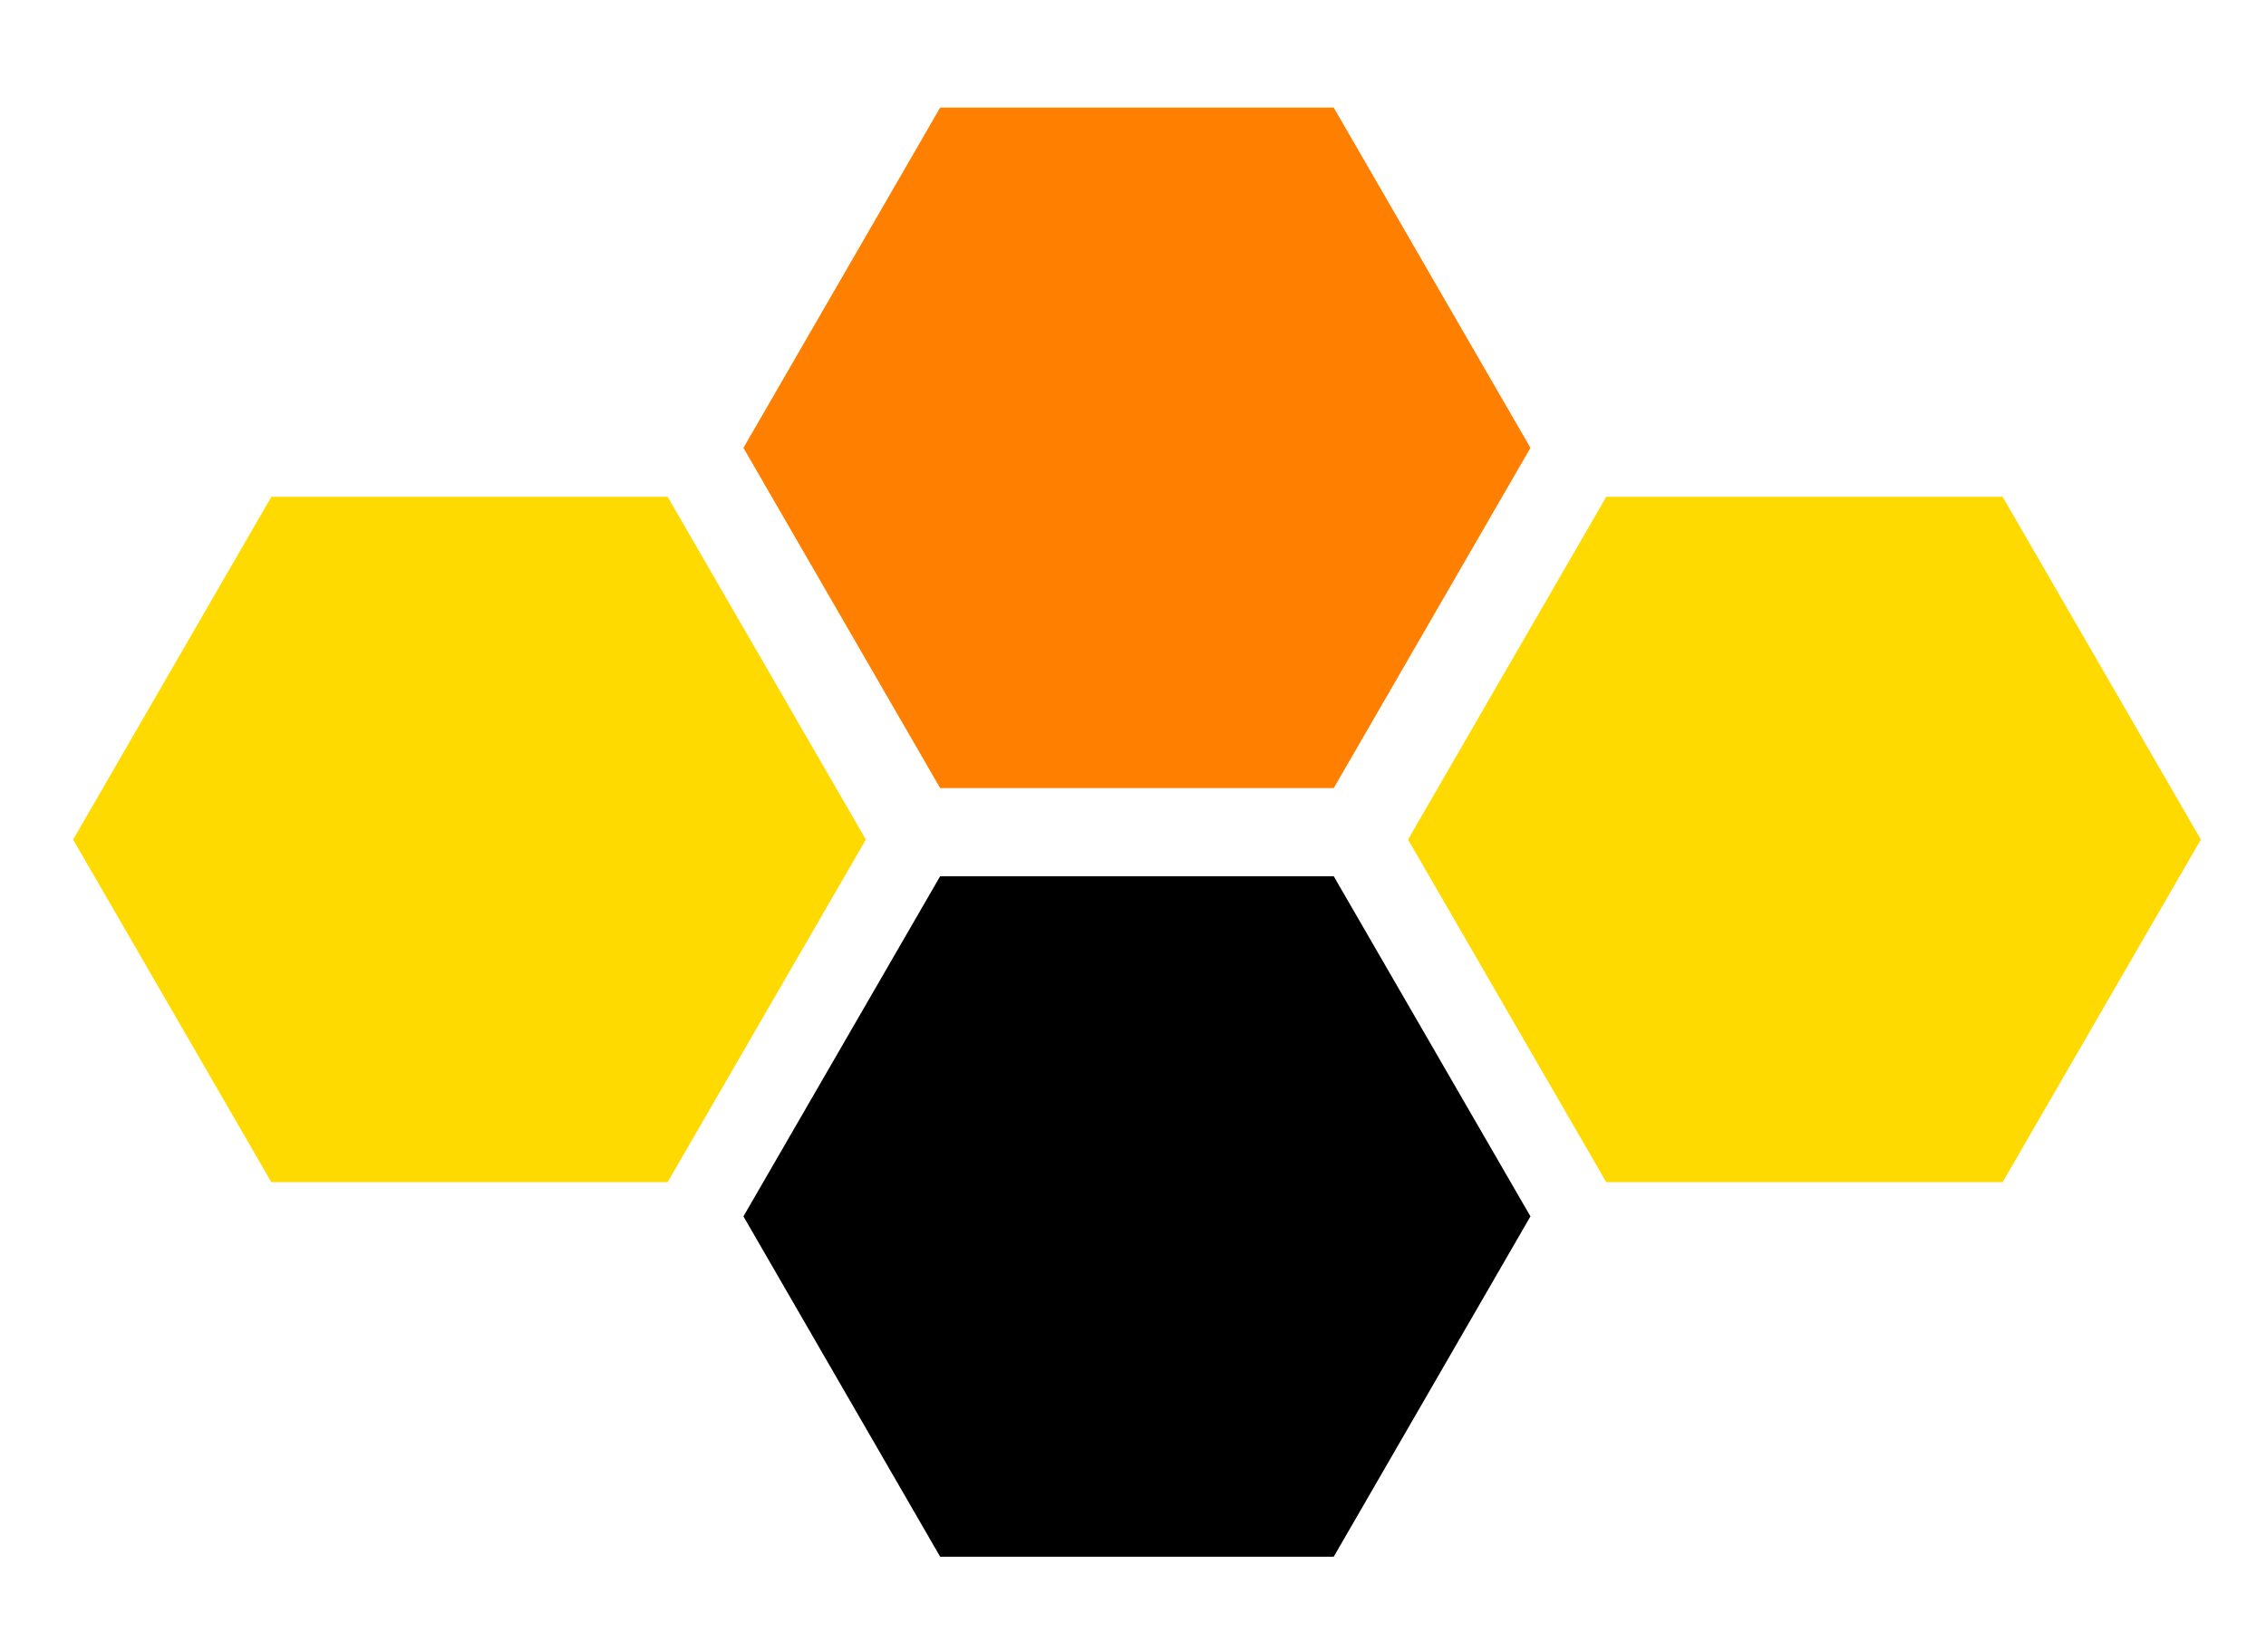
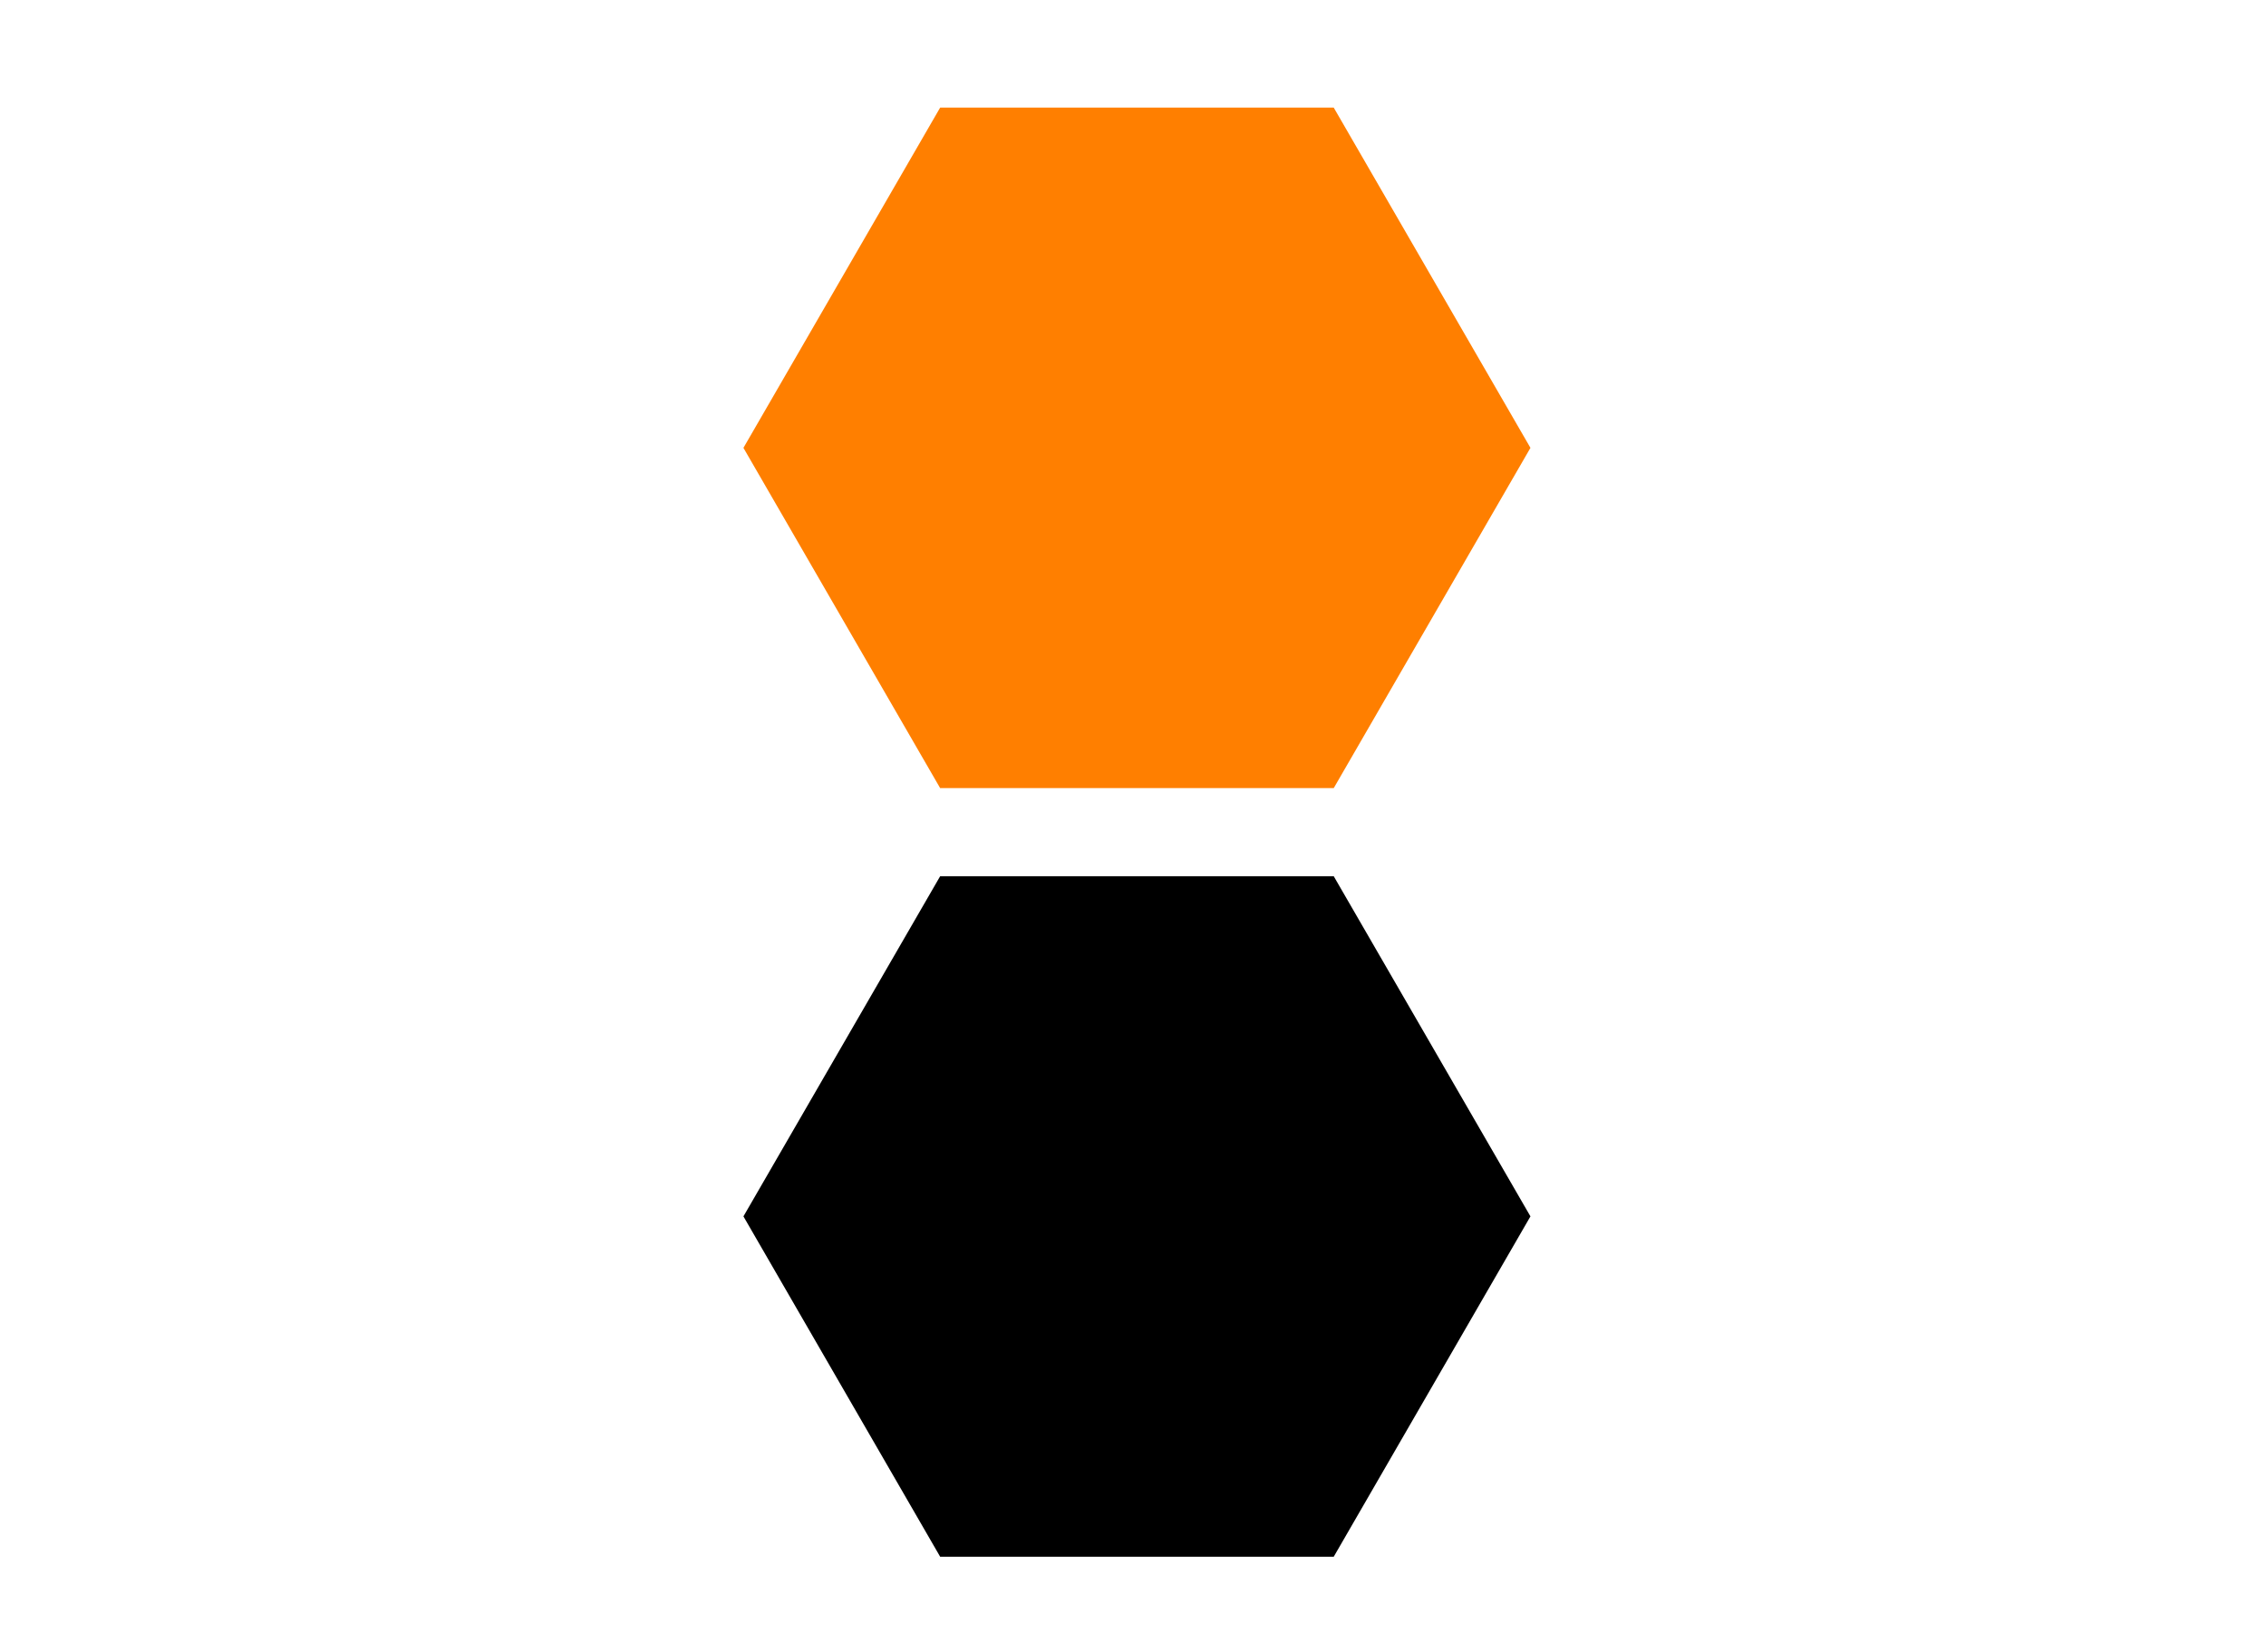
<svg xmlns="http://www.w3.org/2000/svg" width="480" height="350">
  <g class="layer">
    <title>Layer 1</title>
    <g id="layer-MC0">
-       <path d="m57.48,250.47l-41.99,-72.59l41.99,-72.62l83.94,0l41.99,72.62l-41.99,72.59l-83.94,0z" fill="#ffda00" fill-rule="nonzero" id="path10" />
-       <path d="m424.21,250.47l41.99,-72.59l-41.99,-72.62l-83.96,0l-41.99,72.62l41.99,72.59l83.96,0z" fill="#ffda00" fill-rule="nonzero" id="path11" />
      <path d="m199.15,166.98l-41.67,-72.09l41.67,-72.09l83.37,0l41.67,72.09l-41.67,72.09l-83.37,0z" fill="#ff7f00" fill-rule="nonzero" id="path12" />
      <path d="m199.15,329.83l-41.67,-72.11l41.67,-72.07l83.37,0l41.67,72.07l-41.67,72.11l-83.37,0z" fill="#000000" fill-rule="nonzero" id="path13" />
    </g>
  </g>
</svg>